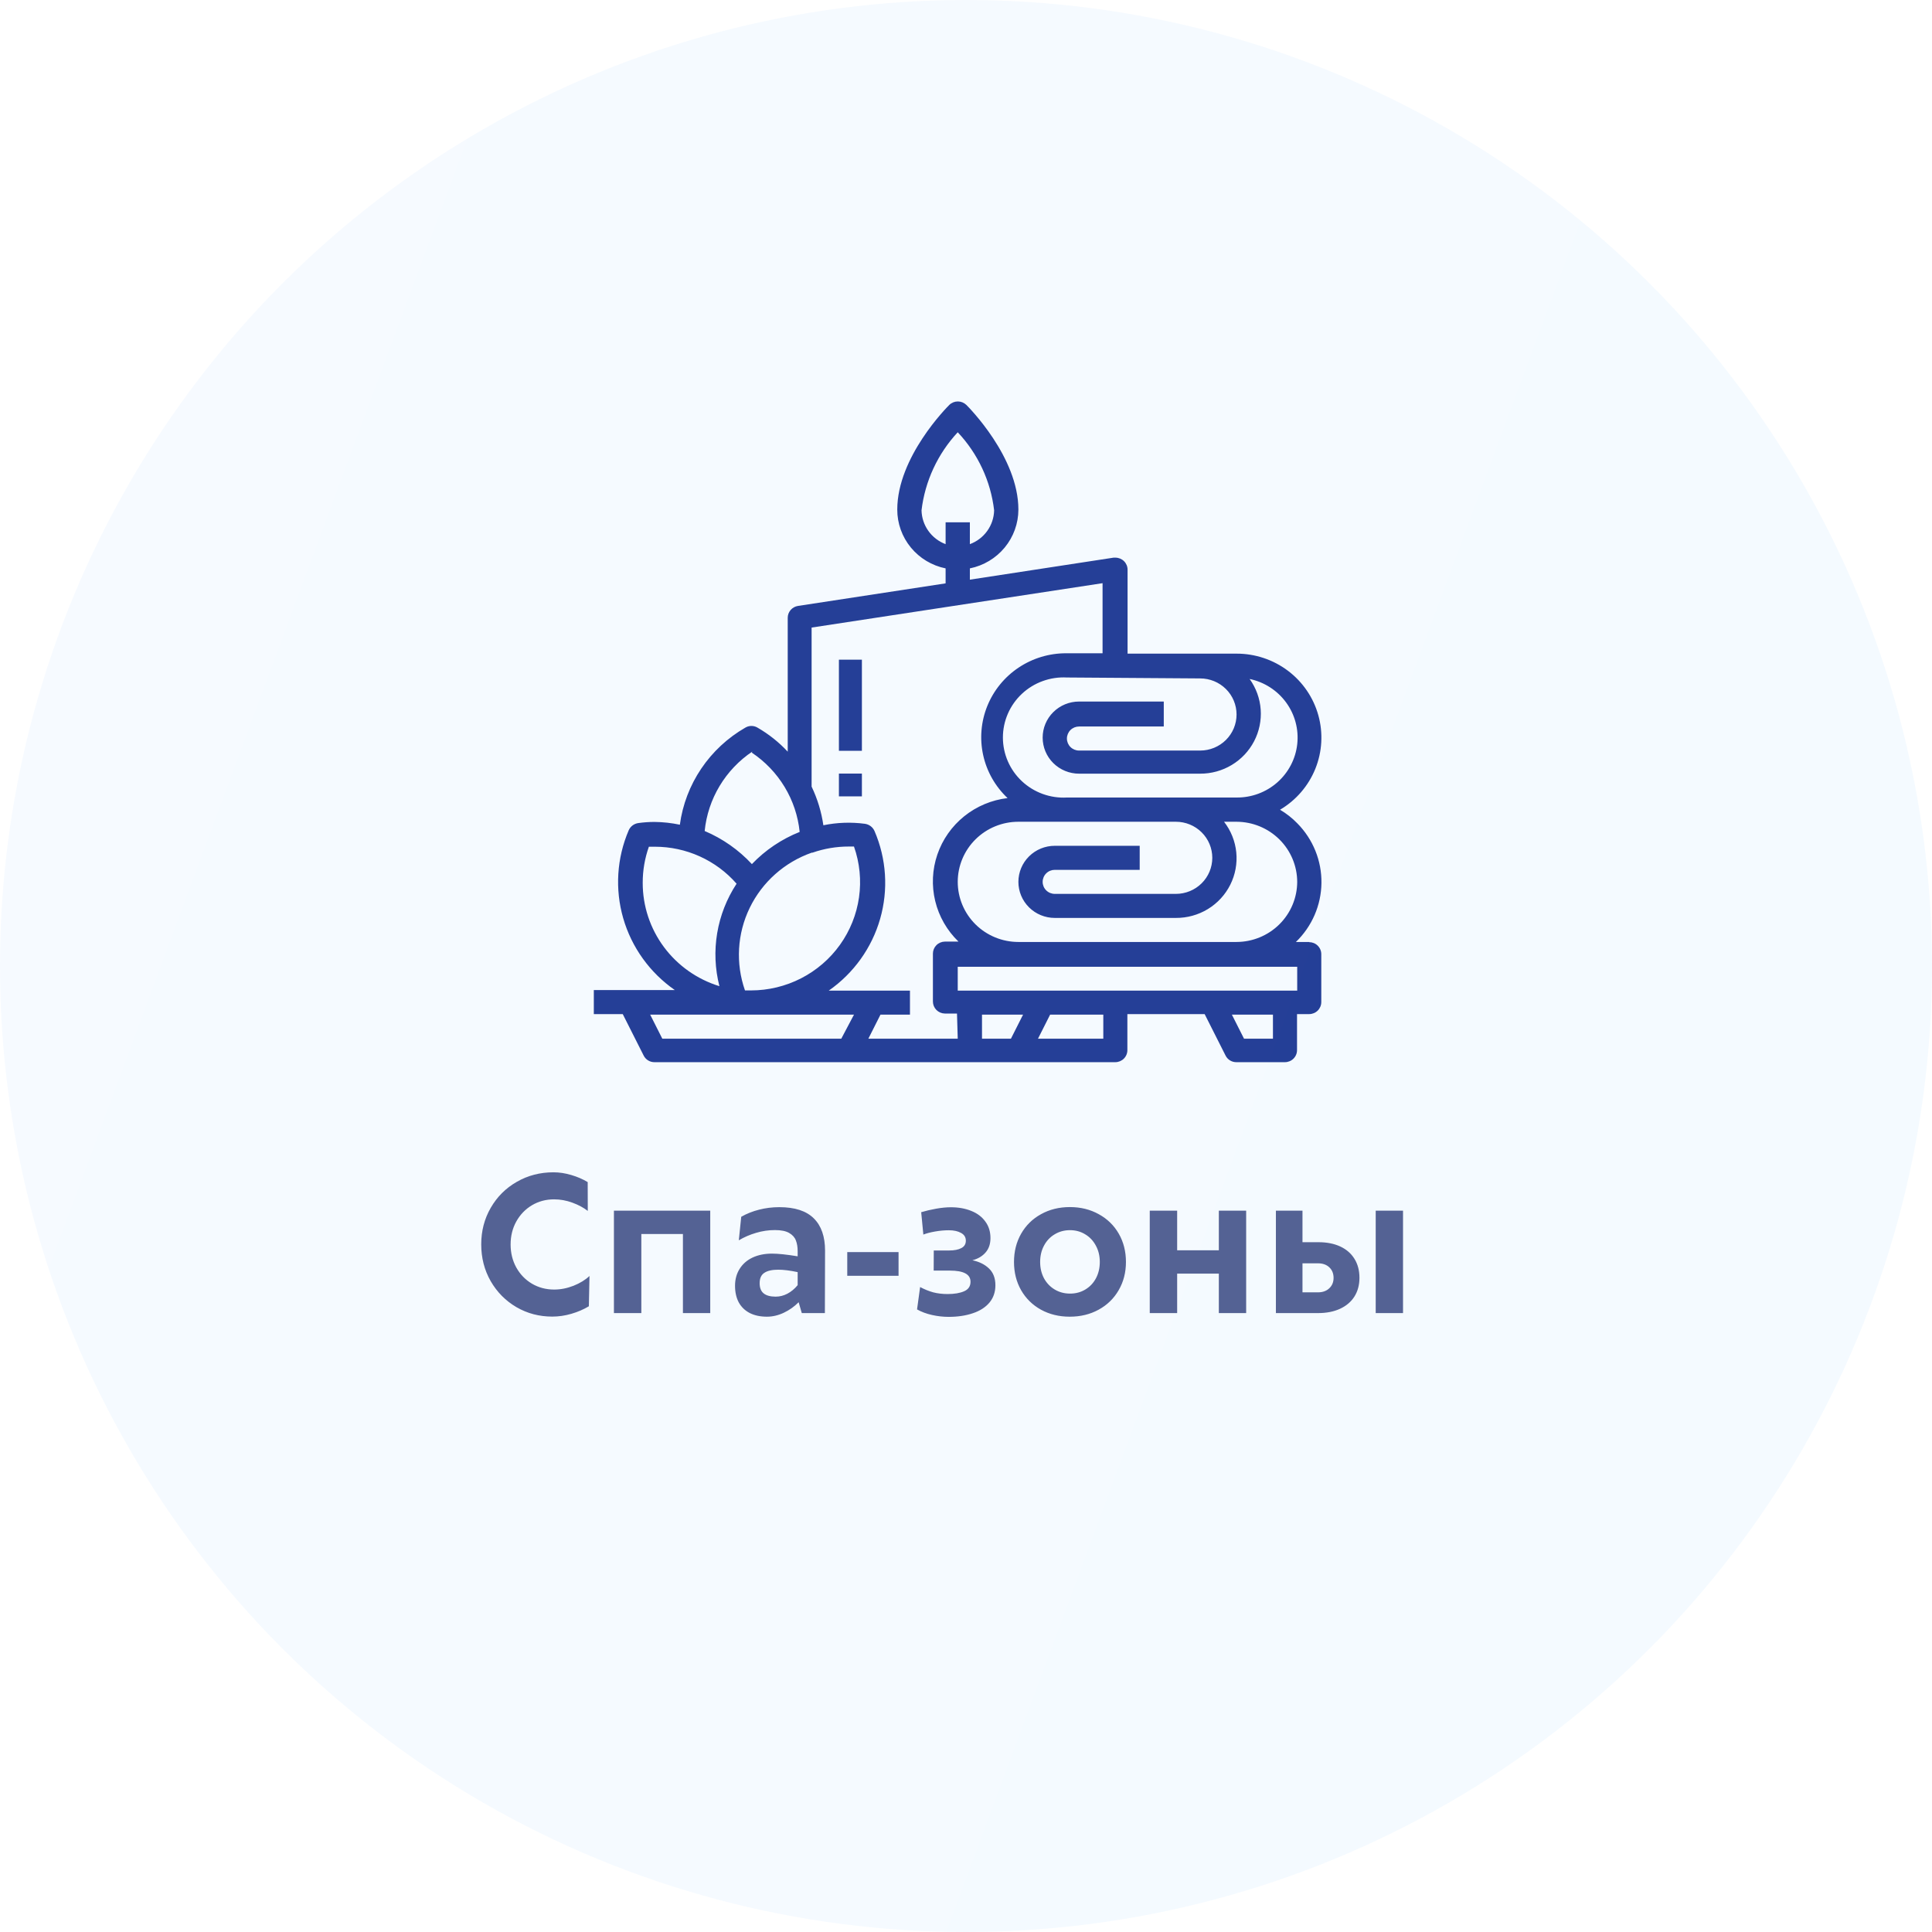
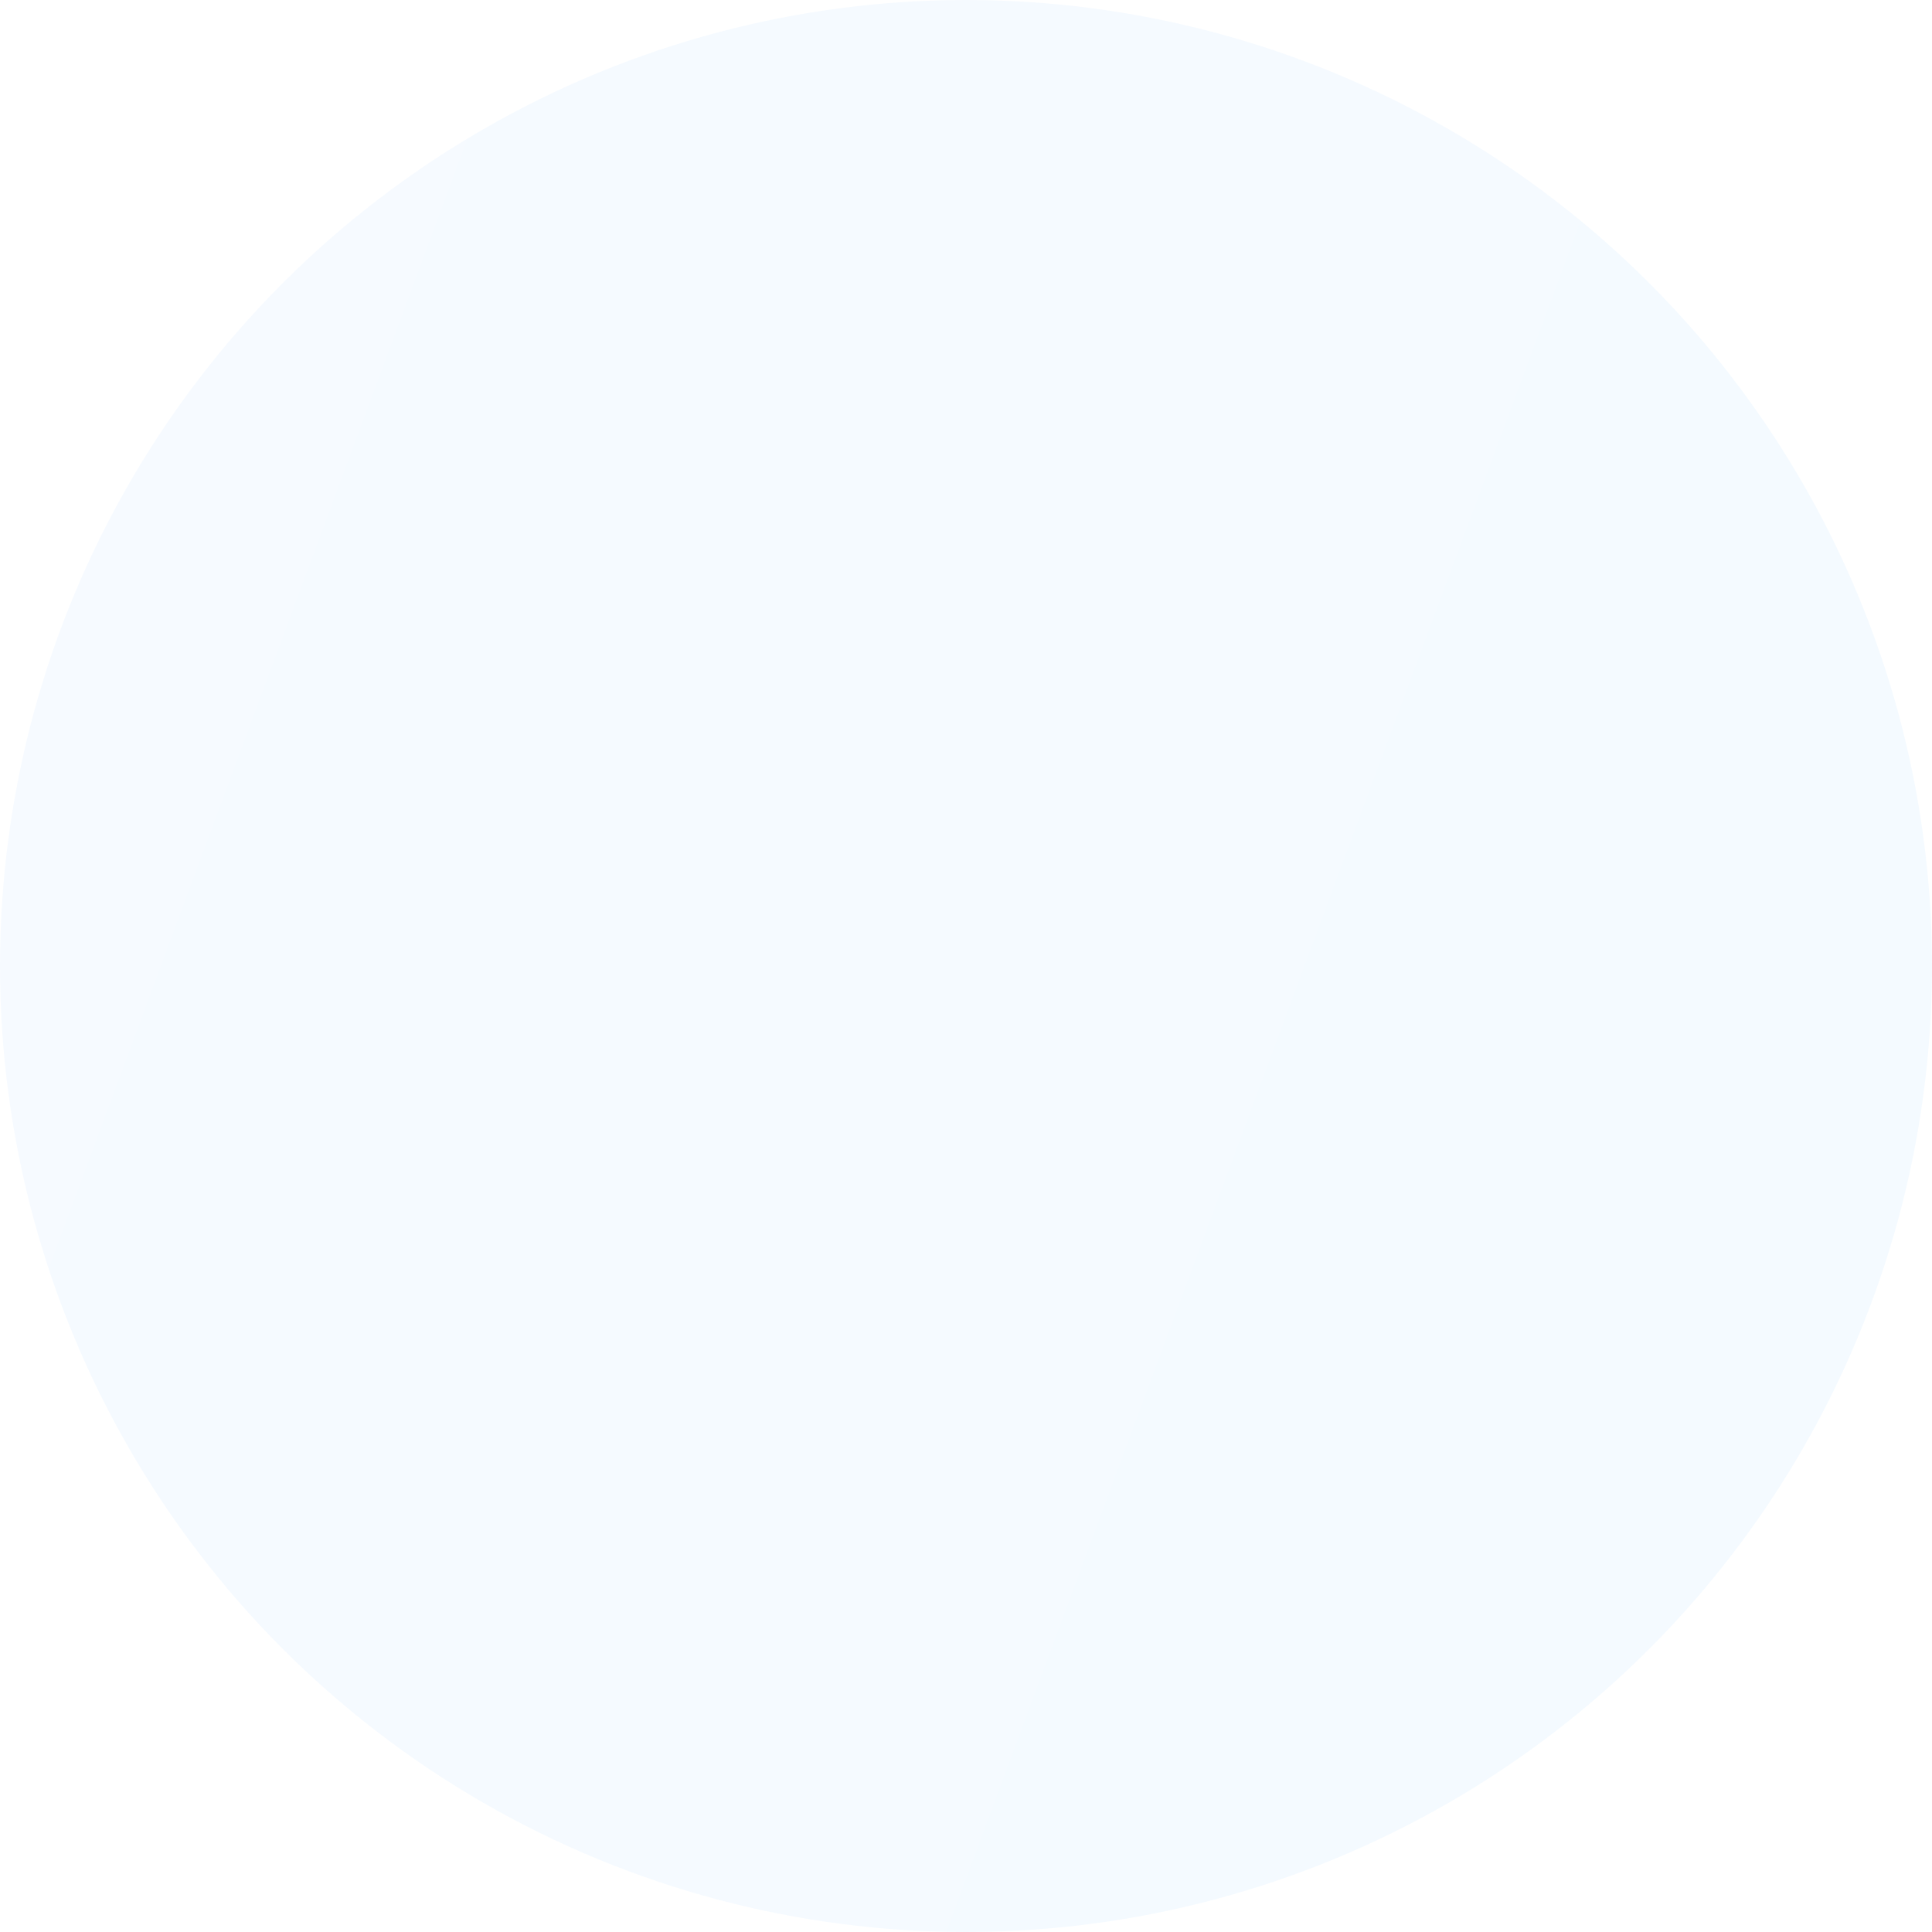
<svg xmlns="http://www.w3.org/2000/svg" width="231" height="231" viewBox="0 0 231 231" fill="none">
-   <path d="M156.552 112.627H154.945C155.897 111.708 156.656 110.612 157.18 109.403C157.704 108.193 157.983 106.893 157.999 105.576C158.016 104.26 157.77 102.953 157.277 101.731C156.783 100.508 156.052 99.394 155.123 98.452C154.509 97.817 153.811 97.267 153.048 96.816C154.955 95.69 156.435 93.975 157.263 91.934C158.09 89.894 158.218 87.64 157.627 85.52C157.037 83.4 155.76 81.531 153.994 80.2C152.227 78.869 150.068 78.15 147.849 78.153H134.818V68.113C134.818 67.732 134.665 67.367 134.393 67.097C134.121 66.828 133.752 66.676 133.367 66.676H133.144L115.963 69.308V67.959C117.599 67.628 119.07 66.747 120.127 65.466C121.184 64.185 121.762 62.582 121.764 60.927C121.764 54.647 115.806 48.676 115.539 48.411C115.267 48.148 114.903 48 114.523 48C114.144 48 113.779 48.148 113.508 48.411C113.24 48.676 107.282 54.647 107.282 60.927C107.279 62.58 107.853 64.183 108.906 65.464C109.96 66.746 111.428 67.627 113.062 67.959V69.75L95.411 72.448C95.07 72.5 94.76 72.672 94.534 72.931C94.31 73.19 94.185 73.521 94.184 73.863V89.873C93.13 88.741 91.912 87.772 90.569 86.998C90.35 86.867 90.1 86.798 89.844 86.798C89.589 86.798 89.338 86.867 89.119 86.998C87.006 88.212 85.201 89.889 83.844 91.902C82.486 93.914 81.611 96.208 81.287 98.607C80.289 98.397 79.272 98.286 78.252 98.275C77.61 98.275 76.969 98.32 76.333 98.408C76.081 98.44 75.842 98.537 75.638 98.688C75.435 98.839 75.275 99.04 75.173 99.27C73.744 102.599 73.512 106.312 74.515 109.79C75.519 113.268 77.696 116.299 80.684 118.376H71V121.251H74.459L76.958 126.204C77.076 126.444 77.26 126.646 77.489 126.787C77.718 126.928 77.983 127.002 78.252 127H133.345C133.73 127 134.099 126.849 134.371 126.579C134.643 126.309 134.795 125.944 134.795 125.563V121.251H144.033L146.533 126.204C146.651 126.444 146.835 126.646 147.064 126.787C147.293 126.928 147.557 127.002 147.827 127H153.628C154.013 127 154.382 126.849 154.654 126.579C154.926 126.309 155.079 125.944 155.079 125.563V121.251H156.529C156.914 121.251 157.283 121.099 157.555 120.83C157.827 120.56 157.98 120.194 157.98 119.813V114.086C157.98 113.705 157.827 113.339 157.555 113.07C157.283 112.8 156.914 112.649 156.529 112.649L156.552 112.627ZM155.101 105.44C155.095 107.344 154.329 109.169 152.971 110.515C151.612 111.862 149.771 112.621 147.849 112.627H121.764C119.841 112.627 117.996 111.869 116.636 110.522C115.276 109.174 114.512 107.346 114.512 105.44C114.512 103.534 115.276 101.706 116.636 100.358C117.996 99.01 119.841 98.253 121.764 98.253H140.597C141.751 98.253 142.858 98.707 143.674 99.516C144.49 100.325 144.948 101.422 144.948 102.565C144.948 103.709 144.49 104.806 143.674 105.614C142.858 106.423 141.751 106.877 140.597 106.877H126.115C125.731 106.877 125.362 106.726 125.09 106.456C124.818 106.187 124.665 105.821 124.665 105.44C124.665 105.059 124.818 104.693 125.09 104.424C125.362 104.154 125.731 104.003 126.115 104.003H136.268V101.128H126.115C124.961 101.128 123.855 101.582 123.039 102.391C122.223 103.2 121.764 104.296 121.764 105.44C121.764 106.584 122.223 107.68 123.039 108.489C123.855 109.298 124.961 109.752 126.115 109.752H140.597C141.947 109.76 143.272 109.393 144.422 108.691C145.571 107.99 146.499 106.983 147.099 105.784C147.699 104.586 147.947 103.244 147.816 101.913C147.684 100.581 147.177 99.313 146.354 98.253H147.849C149.771 98.259 151.612 99.018 152.971 100.365C154.329 101.711 155.095 103.536 155.101 105.44ZM143.498 81.116C144.652 81.116 145.759 81.57 146.575 82.379C147.391 83.187 147.849 84.284 147.849 85.428C147.849 86.571 147.391 87.668 146.575 88.477C145.759 89.285 144.652 89.74 143.498 89.74H129.016C128.632 89.74 128.263 89.588 127.991 89.319C127.719 89.049 127.566 88.684 127.566 88.302C127.566 87.921 127.719 87.556 127.991 87.286C128.263 87.016 128.632 86.865 129.016 86.865H139.147V83.88H129.016C127.862 83.88 126.755 84.334 125.939 85.143C125.123 85.951 124.665 87.048 124.665 88.192C124.665 89.335 125.123 90.432 125.939 91.241C126.755 92.05 127.862 92.504 129.016 92.504H143.498C144.828 92.508 146.133 92.15 147.27 91.466C148.407 90.784 149.332 89.803 149.944 88.633C150.555 87.462 150.829 86.148 150.735 84.833C150.641 83.519 150.183 82.255 149.411 81.182C151.166 81.549 152.72 82.549 153.773 83.989C154.825 85.428 155.3 87.203 155.105 88.97C154.91 90.737 154.06 92.369 152.719 93.549C151.378 94.729 149.642 95.373 147.849 95.356H127.566C126.581 95.411 125.596 95.265 124.67 94.929C123.743 94.593 122.896 94.073 122.18 93.402C121.463 92.73 120.893 91.921 120.503 91.023C120.113 90.125 119.912 89.158 119.912 88.181C119.912 87.204 120.113 86.237 120.503 85.339C120.893 84.441 121.463 83.632 122.18 82.96C122.896 82.288 123.743 81.769 124.67 81.433C125.596 81.096 126.581 80.951 127.566 81.005L143.498 81.116ZM110.183 61.015C110.598 57.53 112.113 54.264 114.512 51.684C116.931 54.254 118.456 57.524 118.863 61.015C118.844 61.9 118.557 62.758 118.04 63.48C117.523 64.201 116.799 64.752 115.963 65.062V62.453H113.062V65.062C112.229 64.749 111.51 64.196 110.998 63.475C110.485 62.754 110.201 61.897 110.183 61.015ZM89.878 89.983C91.478 91.049 92.822 92.452 93.813 94.092C94.805 95.732 95.419 97.568 95.612 99.469C93.451 100.329 91.502 101.641 89.9 103.317C88.322 101.617 86.398 100.267 84.254 99.359C84.444 97.456 85.054 95.617 86.041 93.974C87.028 92.33 88.369 90.922 89.967 89.85L89.878 89.983ZM97.152 101.946C98.543 101.461 100.007 101.214 101.481 101.216H102.106C102.793 103.166 103 105.25 102.708 107.295C102.416 109.34 101.635 111.285 100.429 112.97C99.223 114.654 97.628 116.028 95.777 116.976C93.926 117.924 91.872 118.419 89.788 118.42H89.074C87.939 115.185 88.141 111.637 89.638 108.55C91.135 105.463 93.805 103.088 97.063 101.946H97.152ZM76.846 105.528C76.846 104.067 77.095 102.617 77.583 101.238H78.297C80.15 101.238 81.983 101.632 83.669 102.395C85.356 103.158 86.857 104.272 88.07 105.661C86.893 107.452 86.103 109.465 85.75 111.573C85.396 113.682 85.487 115.84 86.017 117.912C83.36 117.095 81.035 115.456 79.385 113.236C77.735 111.016 76.845 108.33 76.846 105.573V105.528ZM100.588 124.192H79.189L77.739 121.317H102.106L100.588 124.192ZM114.512 124.192H103.824L105.274 121.317H108.8V118.442H99.093C102.072 116.363 104.24 113.333 105.235 109.859C106.23 106.386 105.992 102.679 104.56 99.359C104.458 99.128 104.298 98.927 104.095 98.776C103.891 98.625 103.652 98.529 103.4 98.496C101.75 98.278 100.075 98.338 98.446 98.673C98.214 97.072 97.74 95.514 97.04 94.052V75.035L131.828 69.728V78.108H127.477C125.449 78.103 123.467 78.701 121.786 79.825C120.105 80.948 118.803 82.546 118.048 84.411C117.294 86.276 117.121 88.322 117.553 90.285C117.984 92.249 119.001 94.038 120.47 95.423C118.571 95.647 116.775 96.4 115.289 97.594C113.804 98.788 112.69 100.374 112.076 102.169C111.462 103.964 111.373 105.894 111.82 107.737C112.267 109.58 113.231 111.26 114.601 112.582H112.972C112.592 112.588 112.229 112.742 111.961 113.011C111.694 113.28 111.544 113.642 111.544 114.02V119.747C111.544 120.124 111.694 120.487 111.961 120.756C112.229 121.024 112.592 121.178 112.972 121.184H114.423L114.512 124.192ZM120.872 124.192H117.413V121.317H122.322L120.872 124.192ZM131.917 124.192H124.107L125.558 121.317H131.917V124.192ZM152.2 124.192H148.742L147.291 121.317H152.2V124.192ZM155.101 118.442H114.512V115.59H155.101V118.442Z" fill="#243A91" />
-   <path d="M103.053 78.874H100.305V89.77H103.053V78.874Z" fill="#243A91" />
-   <path d="M103.053 92.494H100.305V95.218H103.053V92.494Z" fill="#243A91" />
  <circle cx="115.5" cy="115.5" r="115.5" fill="url(#paint0_linear)" fill-opacity="0.05" />
-   <path opacity="0.78" d="M66.035 157.419C64.474 157.419 63.045 157.043 61.749 156.291C60.453 155.532 59.425 154.493 58.666 153.176C57.914 151.858 57.538 150.394 57.538 148.782C57.538 147.178 57.918 145.721 58.677 144.41C59.436 143.092 60.474 142.058 61.792 141.306C63.11 140.547 64.571 140.167 66.175 140.167C66.87 140.167 67.579 140.274 68.302 140.489C69.032 140.704 69.688 140.987 70.268 141.338L70.278 144.786C69.777 144.392 69.165 144.063 68.441 143.798C67.718 143.533 66.988 143.4 66.25 143.4C65.276 143.4 64.392 143.637 63.597 144.109C62.809 144.582 62.186 145.23 61.727 146.054C61.276 146.87 61.051 147.783 61.051 148.793C61.051 149.803 61.276 150.719 61.727 151.543C62.186 152.367 62.812 153.015 63.607 153.487C64.402 153.953 65.287 154.186 66.261 154.186C67.027 154.186 67.797 154.035 68.57 153.734C69.344 153.426 69.981 153.036 70.482 152.563L70.407 156.184C69.777 156.563 69.079 156.864 68.312 157.086C67.553 157.308 66.794 157.419 66.035 157.419ZM73.404 144.754H84.92V157H81.654V147.547H76.681V157H73.404V144.754ZM93.181 144.335C95.035 144.335 96.41 144.783 97.306 145.678C98.201 146.566 98.648 147.848 98.648 149.523L98.627 157H95.866L95.49 155.7C94.975 156.223 94.384 156.642 93.718 156.957C93.052 157.272 92.379 157.43 91.698 157.43C90.91 157.43 90.23 157.286 89.657 157C89.084 156.706 88.644 156.284 88.336 155.732C88.035 155.174 87.885 154.508 87.885 153.734C87.885 152.968 88.067 152.295 88.433 151.715C88.798 151.128 89.314 150.676 89.98 150.361C90.653 150.046 91.43 149.889 92.311 149.889C93.034 149.889 94.054 149.996 95.372 150.211V149.599C95.372 149.097 95.3 148.668 95.157 148.31C95.021 147.944 94.753 147.647 94.352 147.418C93.958 147.189 93.392 147.074 92.654 147.074C91.888 147.074 91.136 147.185 90.398 147.407C89.661 147.622 88.973 147.919 88.336 148.299L88.626 145.484C89.263 145.119 89.972 144.836 90.753 144.636C91.534 144.435 92.343 144.335 93.181 144.335ZM92.74 155.034C93.227 155.034 93.696 154.916 94.147 154.68C94.606 154.436 95.014 154.096 95.372 153.659V152.102C94.463 151.908 93.689 151.812 93.052 151.812C92.314 151.812 91.759 151.937 91.387 152.188C91.014 152.431 90.828 152.843 90.828 153.423C90.828 153.981 90.989 154.39 91.311 154.647C91.634 154.905 92.11 155.034 92.74 155.034ZM101.302 149.706H107.436V152.542H101.302V149.706ZM116.266 150.684C117.089 150.855 117.752 151.185 118.253 151.672C118.761 152.159 119.016 152.825 119.016 153.67C119.016 154.486 118.776 155.181 118.296 155.754C117.816 156.32 117.154 156.742 116.309 157.021C115.464 157.308 114.5 157.451 113.419 157.451C112.774 157.451 112.112 157.376 111.432 157.226C110.758 157.075 110.164 156.853 109.648 156.56L110.014 153.885C110.536 154.164 111.059 154.375 111.582 154.519C112.112 154.655 112.685 154.723 113.301 154.723C114.11 154.723 114.769 154.612 115.277 154.39C115.786 154.168 116.04 153.788 116.04 153.251C116.04 152.363 115.216 151.919 113.569 151.919H111.636L111.646 149.513H113.505C114.099 149.513 114.576 149.42 114.934 149.233C115.299 149.047 115.481 148.75 115.481 148.342C115.481 147.934 115.292 147.626 114.912 147.418C114.533 147.203 114.046 147.096 113.451 147.096C112.921 147.096 112.37 147.146 111.797 147.246C111.231 147.346 110.766 147.468 110.4 147.611L110.143 144.937C110.694 144.772 111.288 144.632 111.926 144.518C112.57 144.403 113.158 144.346 113.688 144.346C114.604 144.346 115.421 144.493 116.137 144.786C116.853 145.073 117.411 145.495 117.812 146.054C118.221 146.605 118.425 147.264 118.425 148.03C118.425 148.739 118.228 149.316 117.834 149.76C117.447 150.204 116.924 150.512 116.266 150.684ZM127.899 157.43C126.625 157.43 125.479 157.15 124.462 156.592C123.452 156.033 122.661 155.256 122.088 154.261C121.522 153.265 121.239 152.141 121.239 150.888C121.239 149.634 121.522 148.51 122.088 147.515C122.661 146.512 123.456 145.731 124.473 145.173C125.49 144.607 126.639 144.324 127.921 144.324C129.203 144.324 130.352 144.607 131.369 145.173C132.393 145.731 133.192 146.508 133.765 147.504C134.338 148.499 134.624 149.627 134.624 150.888C134.624 152.141 134.334 153.265 133.754 154.261C133.181 155.256 132.382 156.033 131.358 156.592C130.341 157.15 129.188 157.43 127.899 157.43ZM127.942 154.669C128.616 154.669 129.221 154.508 129.758 154.186C130.302 153.863 130.728 153.416 131.036 152.843C131.344 152.263 131.498 151.611 131.498 150.888C131.498 150.157 131.34 149.506 131.025 148.933C130.717 148.353 130.291 147.901 129.747 147.579C129.21 147.25 128.605 147.085 127.932 147.085C127.258 147.085 126.65 147.25 126.105 147.579C125.561 147.901 125.135 148.353 124.827 148.933C124.519 149.506 124.365 150.157 124.365 150.888C124.365 151.611 124.519 152.263 124.827 152.843C125.142 153.416 125.572 153.863 126.116 154.186C126.66 154.508 127.269 154.669 127.942 154.669ZM137.471 144.754H140.747V149.491H145.731V144.754H148.997V157H145.731V152.284H140.747V157H137.471V144.754ZM155.732 144.754V148.524H157.645C158.647 148.524 159.517 148.696 160.255 149.04C160.993 149.384 161.558 149.878 161.952 150.522C162.346 151.16 162.543 151.912 162.543 152.778C162.543 153.638 162.342 154.386 161.941 155.023C161.54 155.654 160.967 156.141 160.223 156.484C159.478 156.828 158.601 157 157.591 157H152.553V144.754H155.732ZM155.732 154.519H157.58C158.146 154.519 158.597 154.357 158.934 154.035C159.277 153.713 159.449 153.298 159.449 152.789C159.449 152.273 159.281 151.854 158.944 151.532C158.608 151.21 158.153 151.049 157.58 151.049H155.732V154.519ZM164.487 144.754H167.753V157H164.487V144.754Z" fill="#273776" />
  <defs>
    <linearGradient id="paint0_linear" x1="1.66773e-05" y1="-17.223" x2="366.713" y2="118.711" gradientUnits="userSpaceOnUse">
      <stop stop-color="#50A8FF" />
      <stop offset="1" stop-color="#13A8FC" />
    </linearGradient>
  </defs>
</svg>